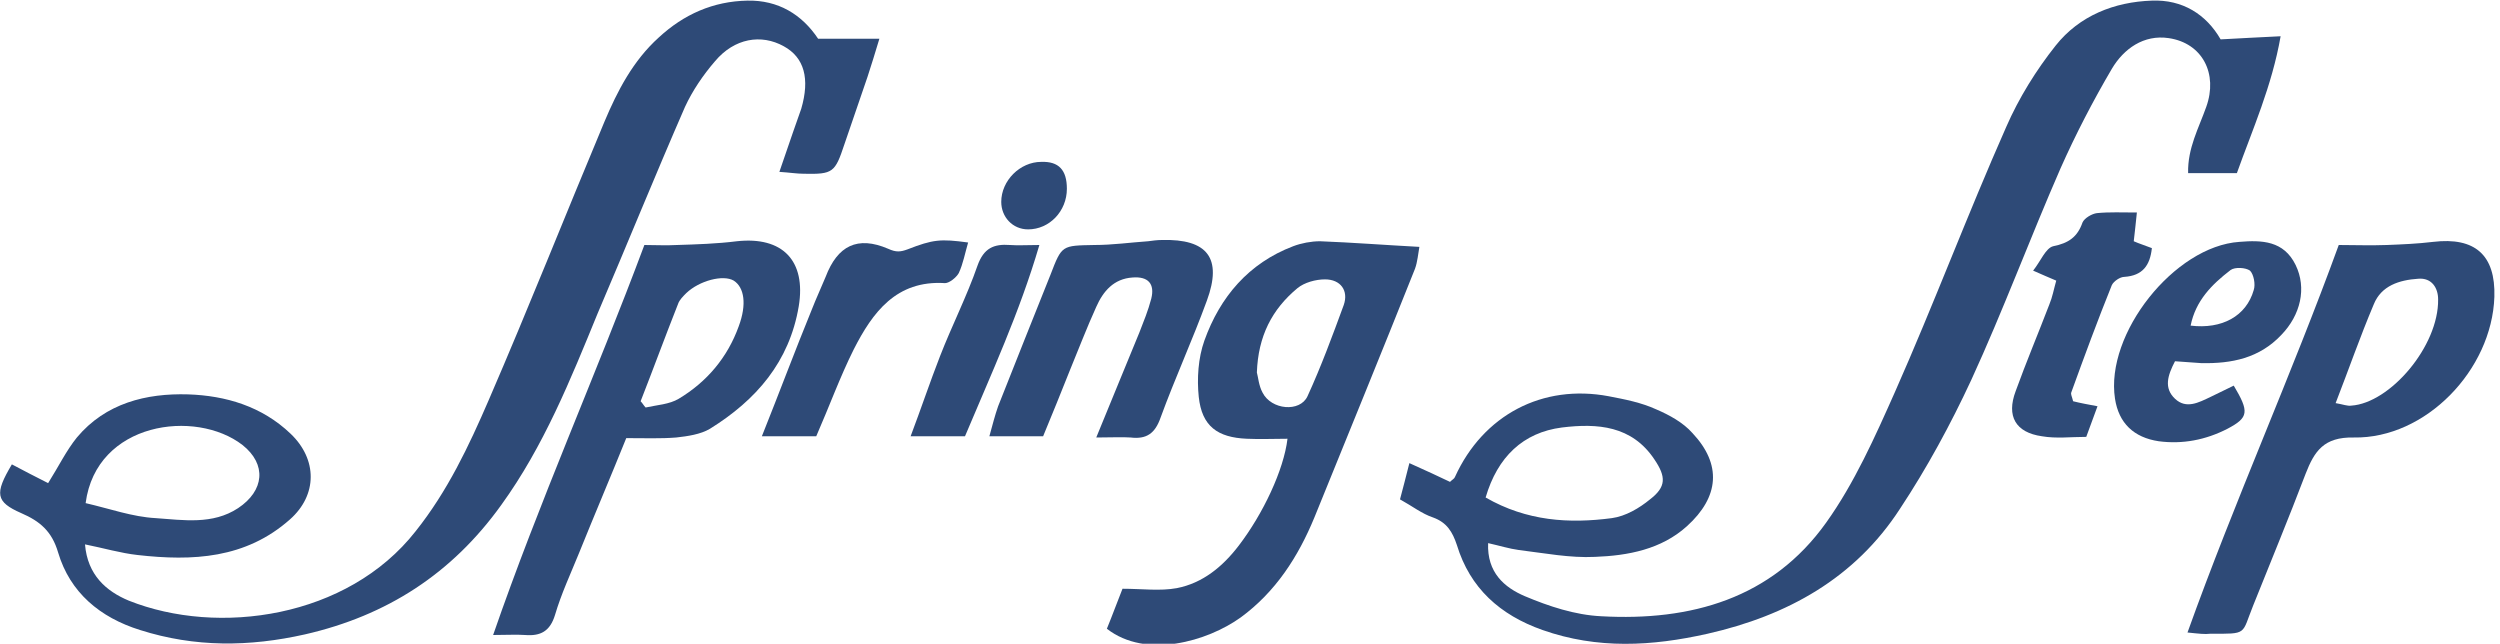
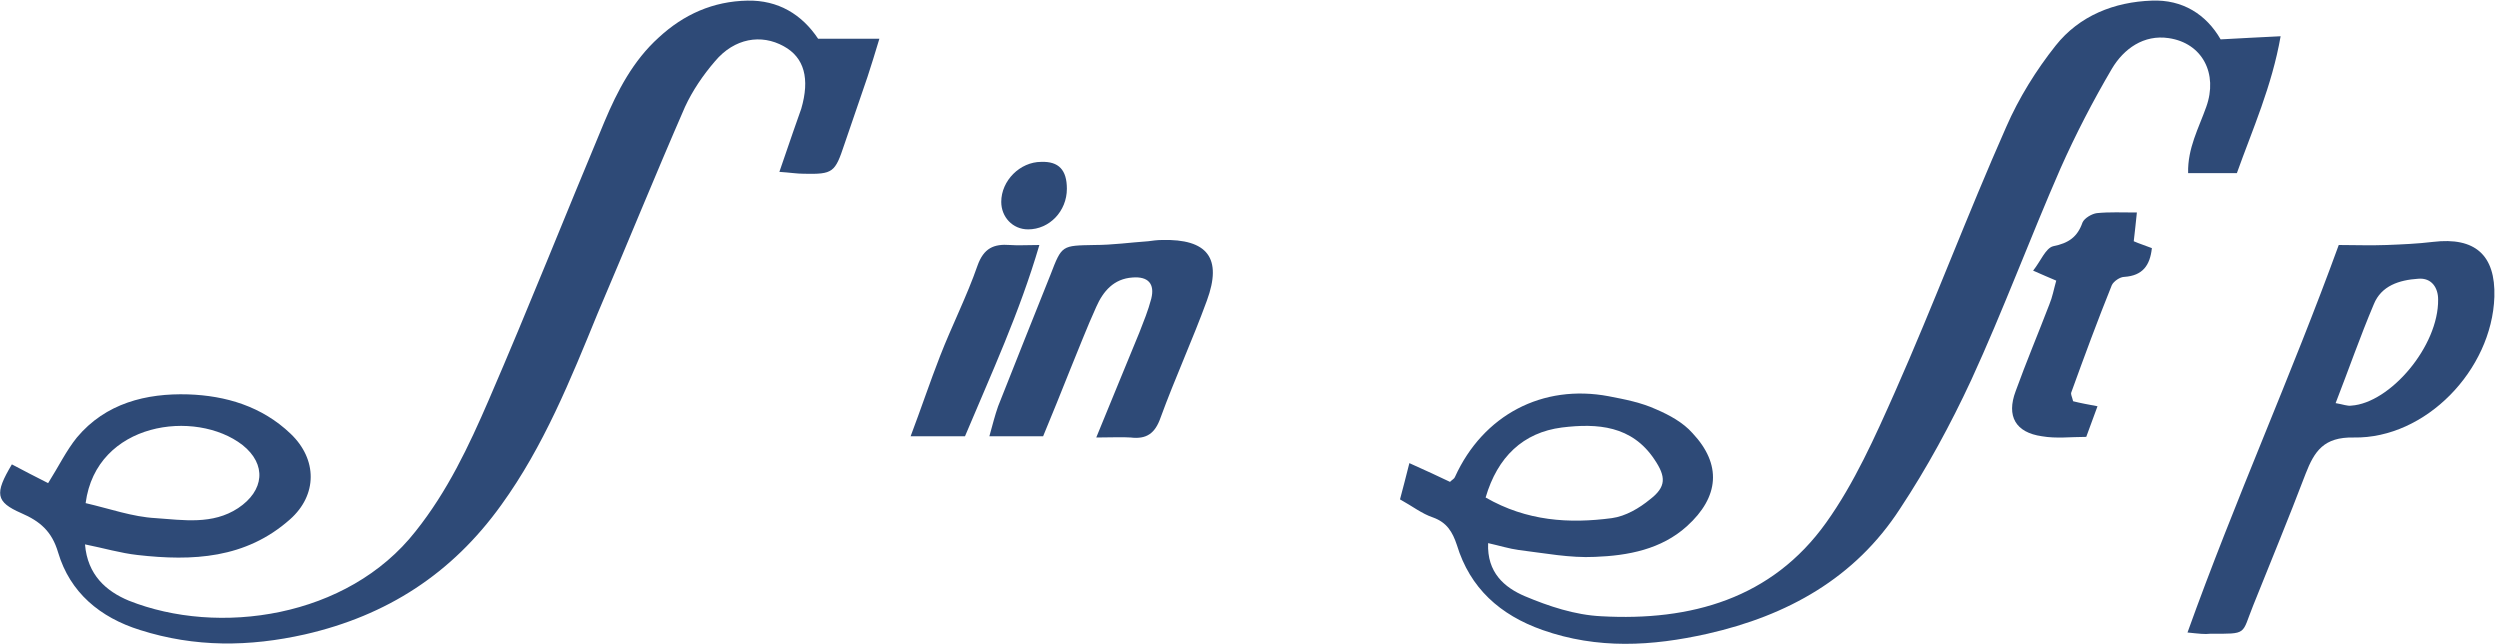
<svg xmlns="http://www.w3.org/2000/svg" version="1.1" id="Layer_1" x="0px" y="0px" viewBox="0 0 400 103" style="enable-background:new 0 0 400 103;" xml:space="preserve">
  <style type="text/css">
	.st0{fill:#2E4A77;}
</style>
  <g>
    <g>
      <path class="st0" d="M225.5,74.1c2.7,1.2,4.6,2.1,6.5,3c0.4-0.4,0.7-0.5,0.8-0.8c4.5-9.9,14-14.9,24.6-12.9c2.6,0.5,5.2,1,7.6,2.1    c2.1,0.9,4.3,2.1,5.8,3.8c4.7,5,4.3,10.2-0.9,14.9c-4.1,3.7-9.4,4.7-14.7,4.9c-4,0.2-8.1-0.6-12.2-1.1c-1.5-0.2-3.1-0.7-4.9-1.1    c-0.2,4.7,2.6,7.1,5.9,8.5c3.8,1.6,8,3,12.2,3.2c14.3,0.8,27.3-2.8,36-15c4.5-6.3,7.8-13.7,11-20.9c6.2-14,11.6-28.4,17.8-42.4    c2-4.6,4.8-9.1,7.9-13c3.8-4.8,9.4-7,15.4-7.2c4.9-0.2,8.7,2.2,11,6.2c3.2-0.2,6-0.3,9.6-0.5c-1.4,8-4.5,14.9-7,21.9    c-2.7,0-5.1,0-7.8,0c-0.1-4,1.7-7.2,2.9-10.6c1.9-5.3-0.6-10.2-6-11c-4-0.6-7.2,1.7-9.1,4.9c-3,5.1-5.8,10.5-8.2,15.9    c-4.9,11.2-9.2,22.8-14.3,33.9c-3.3,7.1-7.1,14.1-11.4,20.6c-7.2,11.1-18,17.1-30.8,20c-8.9,2-17.6,2.5-26.4-0.6    c-6.8-2.4-11.6-6.7-13.7-13.6c-0.7-2.1-1.6-3.6-3.8-4.4c-1.8-0.6-3.3-1.8-5.3-2.9C224.5,78.1,224.9,76.4,225.5,74.1z M237.7,79.6    c6.6,3.8,13.4,4.2,20.2,3.3c2.2-0.3,4.4-1.6,6.1-3c2.6-2,2.6-3.6,0.7-6.4c-3.6-5.4-9.1-5.8-14.8-5.1    C243.7,69.2,239.6,73.1,237.7,79.6z" />
      <path class="st0" d="M7.7,77.3c1.7-2.7,2.9-5.2,4.6-7.3c4.6-5.5,11.1-7.1,17.8-6.9c6,0.2,11.8,1.9,16.4,6.3    c4.3,4.1,4.3,9.8-0.1,13.7c-7.1,6.3-15.6,6.7-24.4,5.7c-2.7-0.3-5.4-1.1-8.4-1.7c0.4,4.9,3.4,7.5,7,9c14.3,5.7,35,2.8,45.9-11.1    c5.1-6.4,8.5-13.6,11.7-21c6.4-14.8,12.3-29.7,18.5-44.5c2.1-5,4.6-9.8,8.7-13.5c4-3.7,8.7-5.8,14.2-5.9c4.9-0.1,8.7,2.2,11.3,6.1    c3.2,0,6.2,0,9.8,0c-0.7,2.3-1.3,4.3-1.9,6.1c-1.2,3.6-2.5,7.2-3.7,10.8c-1.5,4.5-1.8,4.8-6.5,4.7c-1.1,0-2.3-0.2-3.9-0.3    c0.8-2.3,1.5-4.4,2.2-6.4c0.4-1.2,0.9-2.5,1.3-3.7c1.4-4.8,0.5-8.2-2.8-10c-3.6-2-7.9-1.3-11,2.4c-1.9,2.2-3.6,4.7-4.8,7.3    c-4.8,11-9.3,22.1-14,33.1C91.3,60.7,87,71.4,80.2,80.8c-7.9,11-18.3,17.7-31.4,20.7c-8.9,2-17.6,2.1-26.4-0.7    c-6.4-2-11.2-6-13.1-12.4c-1-3.4-2.9-5-5.9-6.3c-4.1-1.8-4.3-3.1-1.5-7.8C3.8,75.3,5.7,76.3,7.7,77.3z M13.7,80.5    c3.9,0.9,7.5,2.2,11.2,2.4c4.4,0.3,9.1,1.1,13.2-1.6c4.2-2.8,4.6-7,0.7-10.1C31.3,65.4,15.4,67.5,13.7,80.5z" />
-       <path class="st0" d="M177.1,100.6c0.9-2.2,1.7-4.4,2.5-6.4c3.1,0,6,0.4,8.7-0.1c4.1-0.8,7.3-3.4,9.9-6.8    c3.9-5.1,7.2-12.1,7.8-17.1c-2.2,0-4.4,0.1-6.5,0c-4.7-0.2-7.2-2-7.7-6.7c-0.3-2.9-0.1-6.2,0.9-9c2.5-7,7.1-12.4,14.2-15.1    c1.3-0.5,2.9-0.8,4.3-0.8c5.2,0.2,10.3,0.6,15.9,0.9c-0.2,1.1-0.3,2.4-0.7,3.5c-5.3,13.3-10.7,26.5-16.1,39.8    c-2.6,6.3-6.2,11.9-11.8,16C193.2,102.6,183.4,105.5,177.1,100.6z M201.1,59.6c0.2,0.7,0.3,2.1,0.9,3.2c1.4,2.8,6,3.2,7.2,0.6    c2.2-4.8,4-9.7,5.8-14.6c0.8-2.3-0.5-4.1-3-4.1c-1.5,0-3.3,0.5-4.4,1.4C203.5,49.5,201.3,53.8,201.1,59.6z" />
-       <path class="st0" d="M103.1,39.2c1.8,0,3.5,0.1,5.2,0c3.2-0.1,6.4-0.2,9.6-0.6c7.3-0.8,11.1,3.1,9.9,10.4    c-1.5,8.9-6.8,15-14.2,19.6c-1.5,0.9-3.6,1.2-5.4,1.4c-2.5,0.2-5,0.1-8,0.1c-2.5,6.2-5.1,12.3-7.6,18.5c-1.3,3.2-2.8,6.4-3.8,9.8    c-0.8,2.6-2.3,3.4-4.8,3.2c-1.4-0.1-2.9,0-5.1,0C86.3,80.2,95.3,60.1,103.1,39.2z M102.5,64.2c0.3,0.3,0.5,0.7,0.8,1    c1.8-0.4,3.8-0.5,5.3-1.4c4.5-2.7,7.8-6.6,9.6-11.6c1.3-3.5,0.9-6.2-0.8-7.3c-1.7-1-5.5,0-7.6,2c-0.5,0.5-1.1,1.1-1.3,1.7    C106.4,53.9,104.5,59.1,102.5,64.2z" />
      <path class="st0" d="M350,101.2c7.6-21.2,16.6-41.1,24.2-62c2.5,0,5.1,0.1,7.7,0c2.5-0.1,4.9-0.2,7.4-0.5c6.7-0.8,10,2.1,9.8,8.8    c-0.4,11.7-11,22.7-22.5,22.5c-4.8-0.1-6.3,2.2-7.7,5.8c-2.7,7.1-5.6,14.1-8.4,21.1c-1.9,4.7-0.8,4.5-6.9,4.5    C352.8,101.5,351.9,101.4,350,101.2z M373.7,64.5c1.2,0.2,1.9,0.5,2.5,0.4c6.2-0.4,14-9.5,13.9-17c0-1.8-1-3.5-3.2-3.3    c-3,0.2-5.9,1.1-7.1,4.1C377.6,53.9,375.8,59.1,373.7,64.5z" />
      <path class="st0" d="M175.4,70c2.6-6.3,4.7-11.5,6.9-16.8c0.7-1.8,1.4-3.5,1.9-5.4c0.6-2.4-0.5-3.6-3-3.4c-3,0.2-4.7,2.2-5.8,4.7    c-1.5,3.3-2.8,6.7-4.2,10.1c-1.4,3.5-2.8,7-4.3,10.6c-2.9,0-5.4,0-8.6,0c0.5-1.8,0.9-3.4,1.4-4.8c2.8-7.1,5.6-14.1,8.4-21.1    c1.8-4.7,1.8-4.6,7-4.7c2.9,0,5.7-0.4,8.6-0.6c0.7-0.1,1.5-0.2,2.2-0.2c7.3-0.2,9.7,2.9,7.2,9.7c-2.3,6.3-5.1,12.4-7.4,18.7    c-0.9,2.6-2.3,3.5-4.8,3.2C179.5,69.9,177.9,70,175.4,70z" />
-       <path class="st0" d="M348,57.8c-1.2,2.3-1.8,4.3,0,6c1.8,1.7,3.8,0.6,5.7-0.3c1.2-0.6,2.5-1.2,3.7-1.8c2.5,4.2,2.4,5.1-1,6.9    c-3.5,1.8-7.2,2.5-11,2c-4-0.6-6.4-2.9-7-6.8c-1.6-10.4,9.5-24.4,19.9-25.1c3.6-0.3,7.1-0.2,9,3.7c1.8,3.7,0.8,8-2.3,11.2    c-3.5,3.7-7.9,4.6-12.8,4.5C350.8,58,349.4,57.9,348,57.8z M350.5,52.1c5,0.6,8.9-1.5,10.1-5.7c0.3-0.9,0-2.5-0.6-3.1    c-0.7-0.5-2.4-0.6-3.1-0.1C353.9,45.5,351.3,48.1,350.5,52.1z" />
      <path class="st0" d="M331.7,64.2c1.2,0.3,2.3,0.5,3.9,0.8c-0.6,1.7-1.2,3.2-1.8,4.9c-2.5,0-4.8,0.3-7.1-0.1    c-4.2-0.6-5.7-3.2-4.2-7.2c1.7-4.7,3.6-9.2,5.4-13.9c0.5-1.2,0.7-2.4,1.1-3.8c-1.2-0.5-2.1-0.9-3.7-1.6c1.2-1.5,2-3.6,3.2-3.9    c2.5-0.5,3.9-1.5,4.7-3.8c0.3-0.7,1.5-1.4,2.3-1.5c2-0.2,4-0.1,6.4-0.1c-0.2,1.8-0.3,3-0.5,4.6c0.9,0.4,1.9,0.7,2.9,1.1    c-0.3,2.8-1.5,4.4-4.4,4.6c-0.7,0-1.7,0.7-2,1.3c-2.3,5.7-4.4,11.4-6.5,17.2C331.3,63.1,331.5,63.4,331.7,64.2z" />
-       <path class="st0" d="M154.9,38.8c-0.5,1.7-0.8,3.4-1.5,4.9c-0.4,0.7-1.5,1.6-2.2,1.6c-7.8-0.5-11.6,4.7-14.6,10.6    c-2.2,4.4-3.9,9.1-6,13.9c-2.5,0-5.2,0-8.7,0c2.8-7,5.3-13.7,8-20.3c0.7-1.8,1.5-3.5,2.2-5.2c1.9-5,5.1-6.6,10-4.5    c1.3,0.6,2,0.5,3.1,0.1C149.3,38.3,150.5,38.2,154.9,38.8z" />
      <path class="st0" d="M154.4,69.8c-2.9,0-5.5,0-8.7,0c1.7-4.5,3.1-8.7,4.7-12.8c1.9-4.9,4.3-9.6,6-14.5c1-2.8,2.6-3.5,5.2-3.3    c1.3,0.1,2.6,0,4.7,0C163.1,50.1,158.6,59.8,154.4,69.8z" />
      <path class="st0" d="M170.7,30.2c0,3.6-2.8,6.5-6.2,6.5c-2.5,0-4.3-2-4.3-4.4c0-3.4,3-6.4,6.4-6.4    C169.4,25.8,170.7,27.2,170.7,30.2z" />
    </g>
  </g>
</svg>